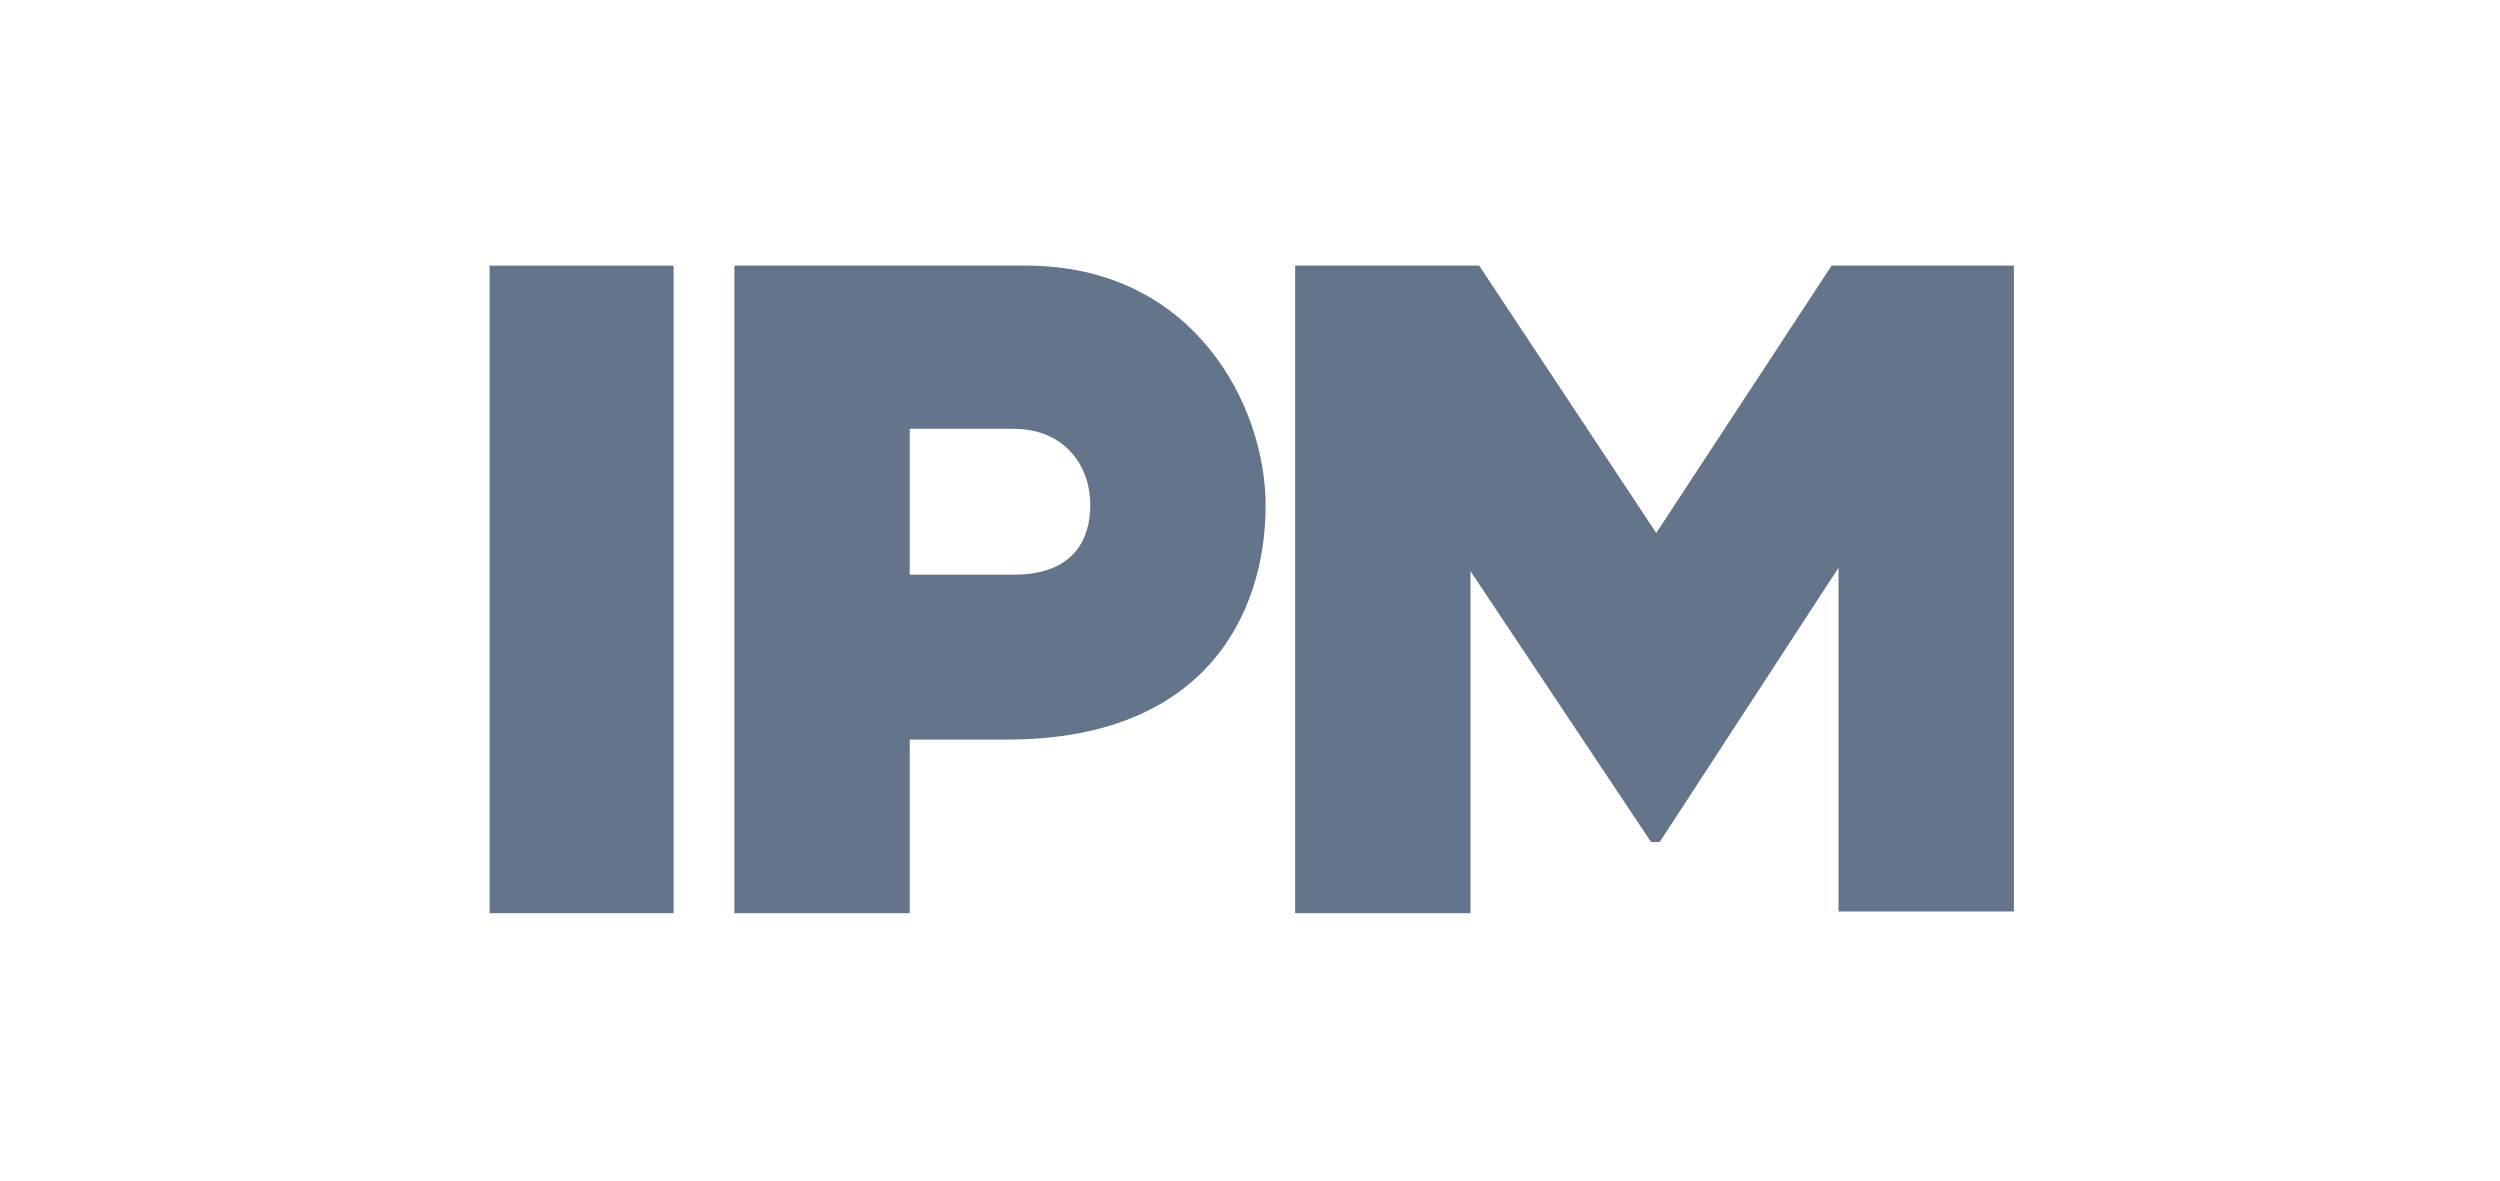
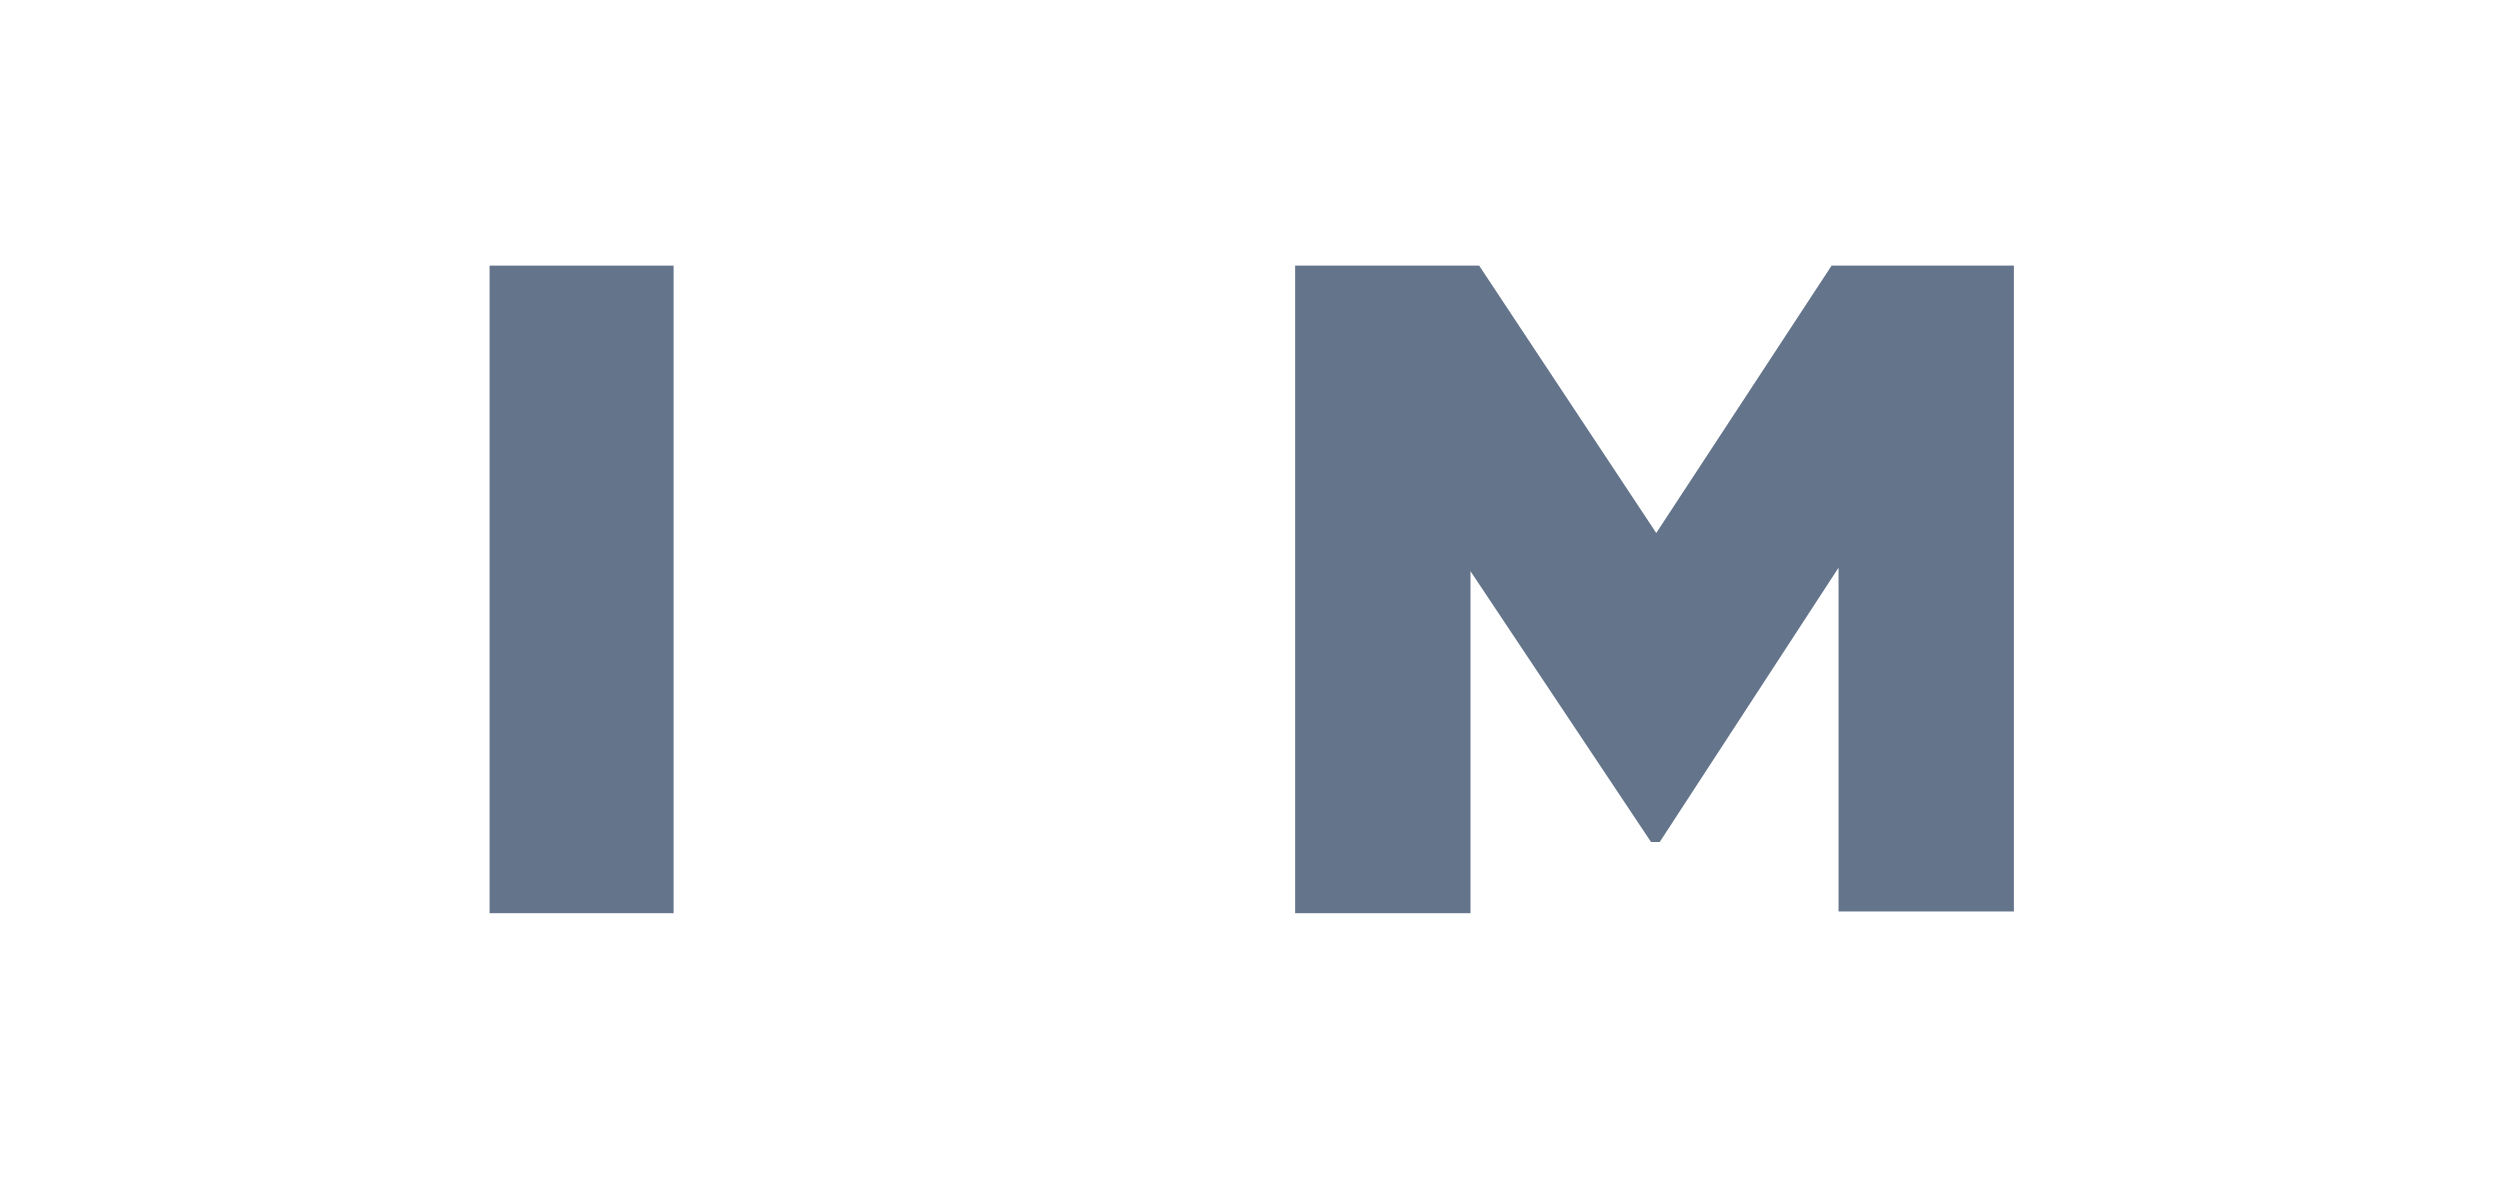
<svg xmlns="http://www.w3.org/2000/svg" xmlns:xlink="http://www.w3.org/1999/xlink" version="1.1" id="Layer_1" x="0px" y="0px" viewBox="0 0 144 68" style="enable-background:new 0 0 144 68;" xml:space="preserve">
  <style type="text/css">
	.st0{clip-path:url(#SVGID_00000098938428375965215830000013733267658178718372_);}
	.st1{fill:#64748B;}
</style>
  <g>
    <g>
      <defs>
        <rect id="SVGID_1_" x="27.4" y="14.8" width="89.3" height="38.5" />
      </defs>
      <clipPath id="SVGID_00000122001910232568026480000011187542631110212018_">
        <use xlink:href="#SVGID_1_" style="overflow:visible;" />
      </clipPath>
      <g style="clip-path:url(#SVGID_00000122001910232568026480000011187542631110212018_);">
        <path class="st1" d="M105.5,15.3L95.4,30.7L85.2,15.3H74.6v37.3h10.1V32.9l10.4,15.6h0.5l10.3-15.8v19.8H116V15.3H105.5z" />
-         <path class="st1" d="M59.1,15.3H42.3v37.3h10.1v-10H58c11.3,0,14.9-7.1,14.9-13.5C72.9,23.4,68.8,15.3,59.1,15.3z M58.4,33.1h-6     v-8.4h6c2.8,0,4.4,2,4.4,4.4C62.8,31,61.9,33.1,58.4,33.1z" />
        <path class="st1" d="M38.8,15.3H28.2v37.3h10.6V15.3z" />
      </g>
    </g>
  </g>
</svg>